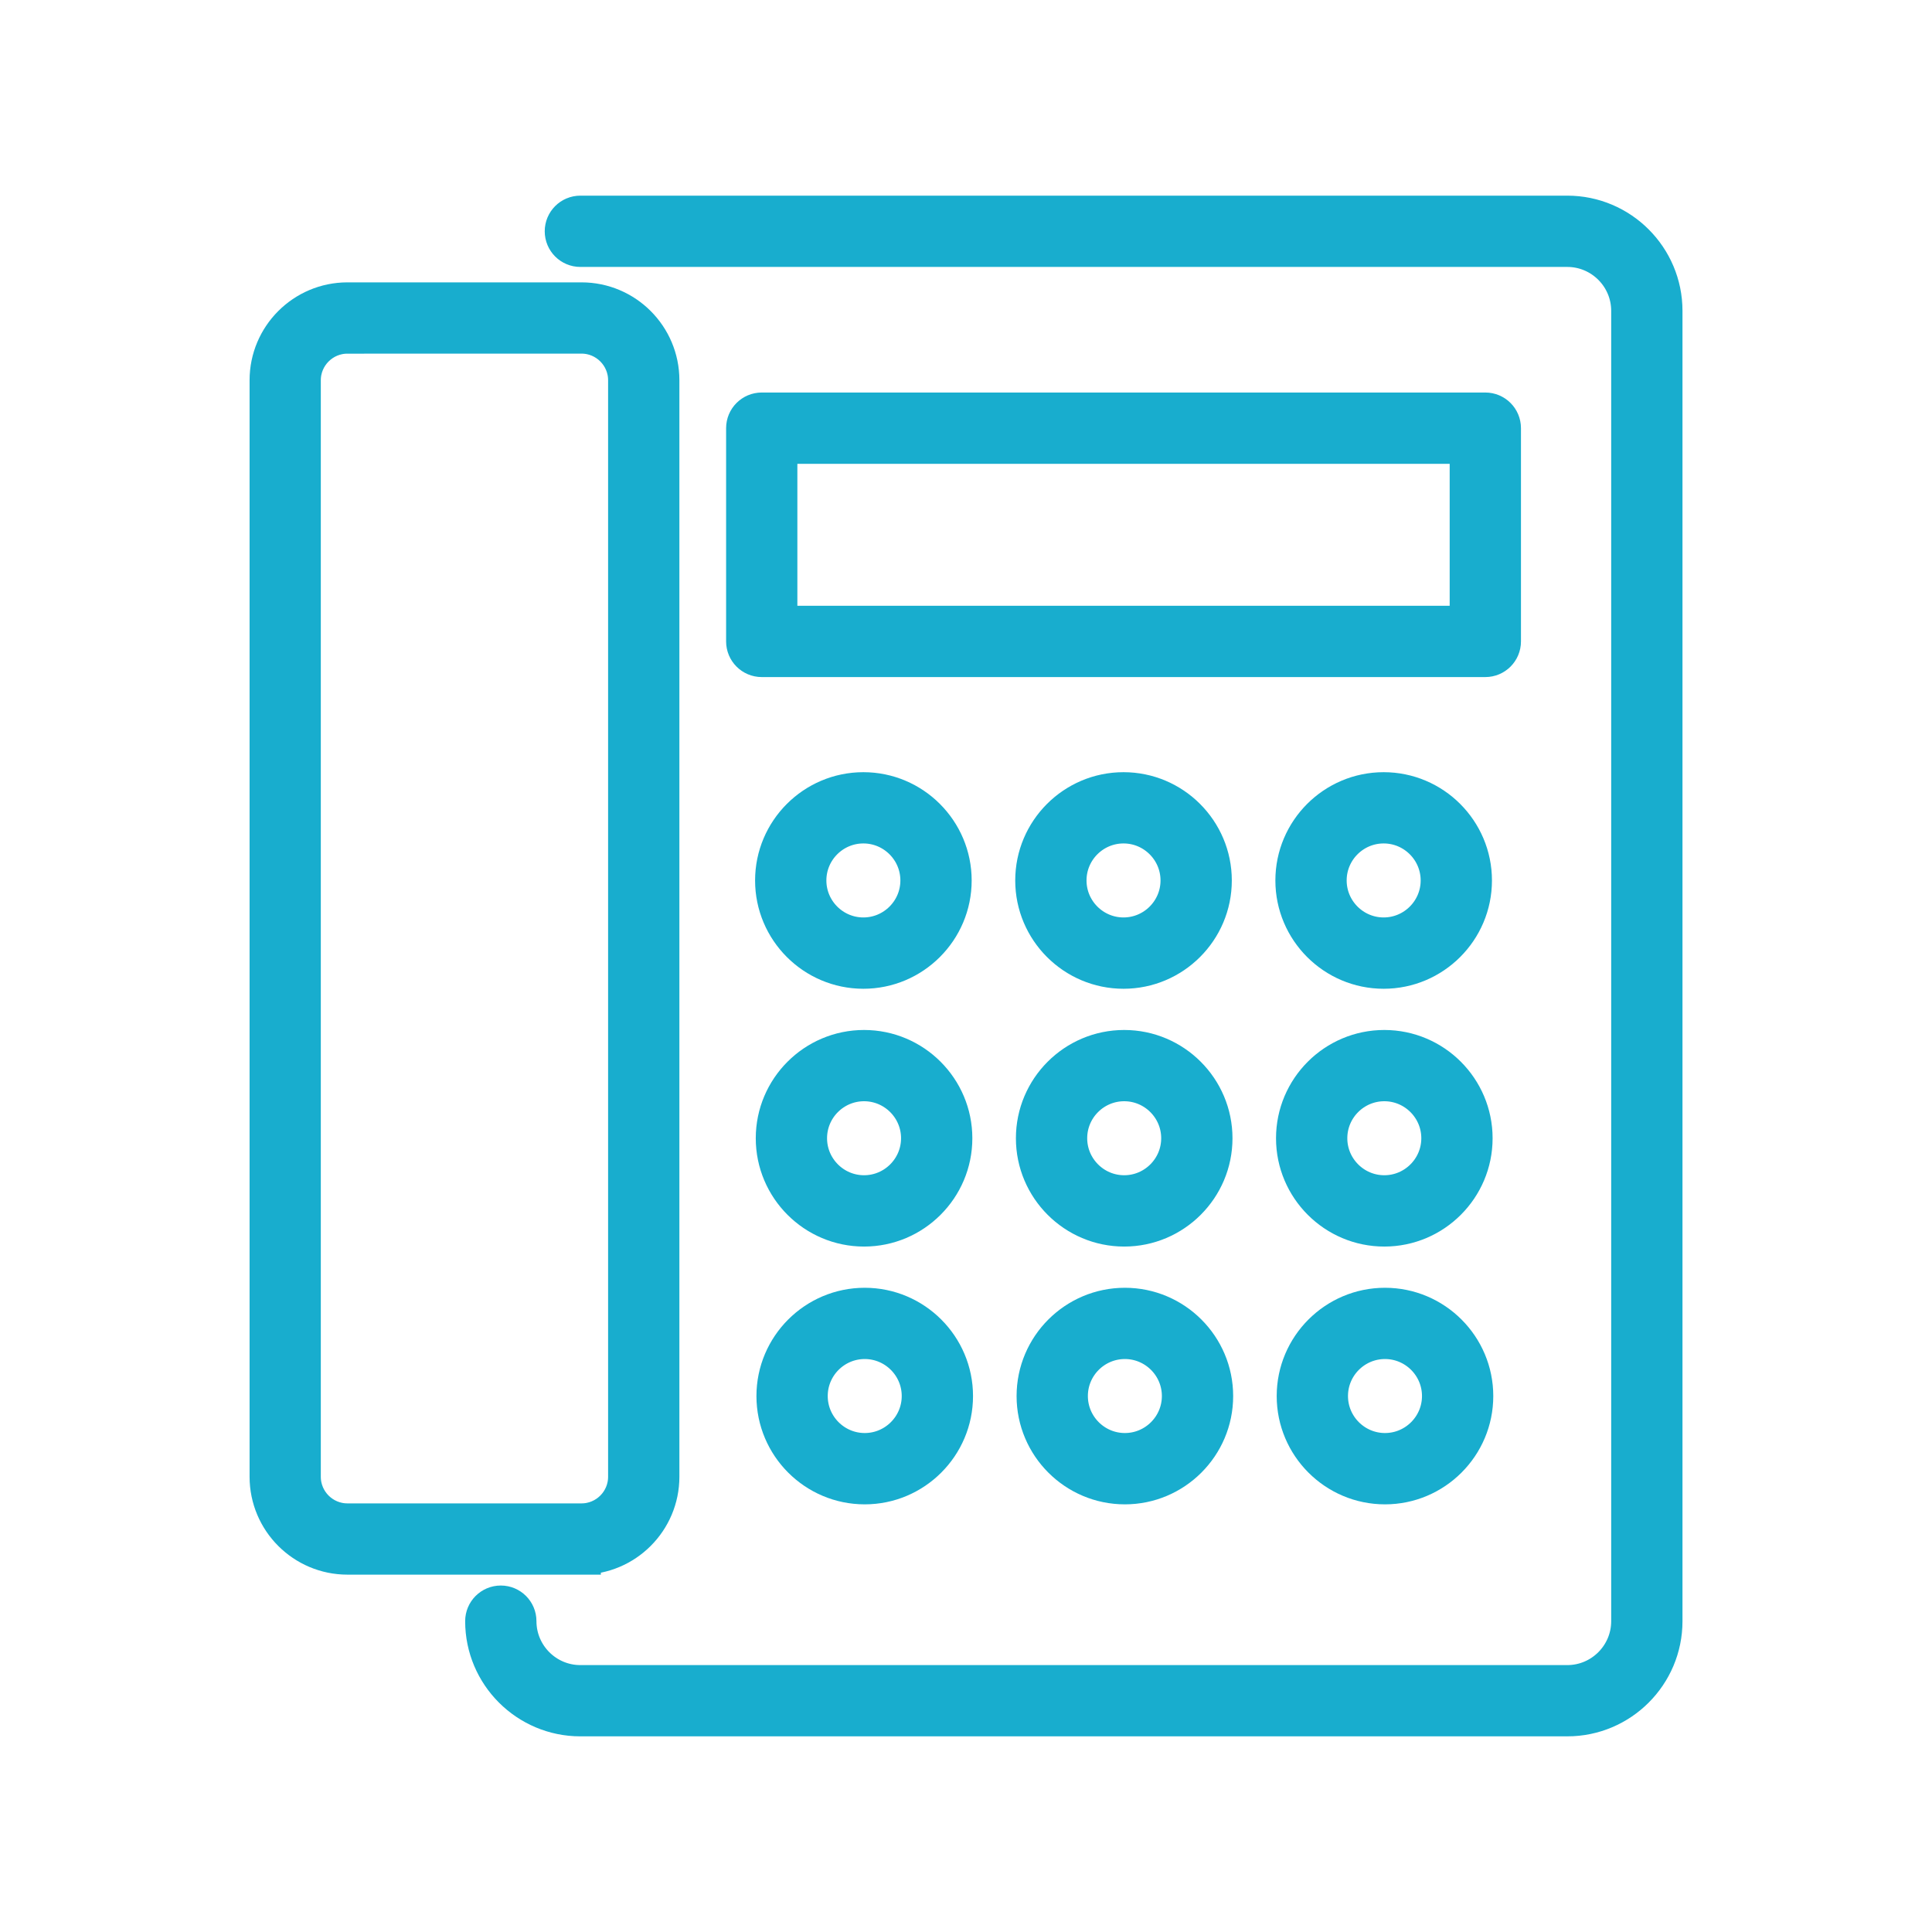
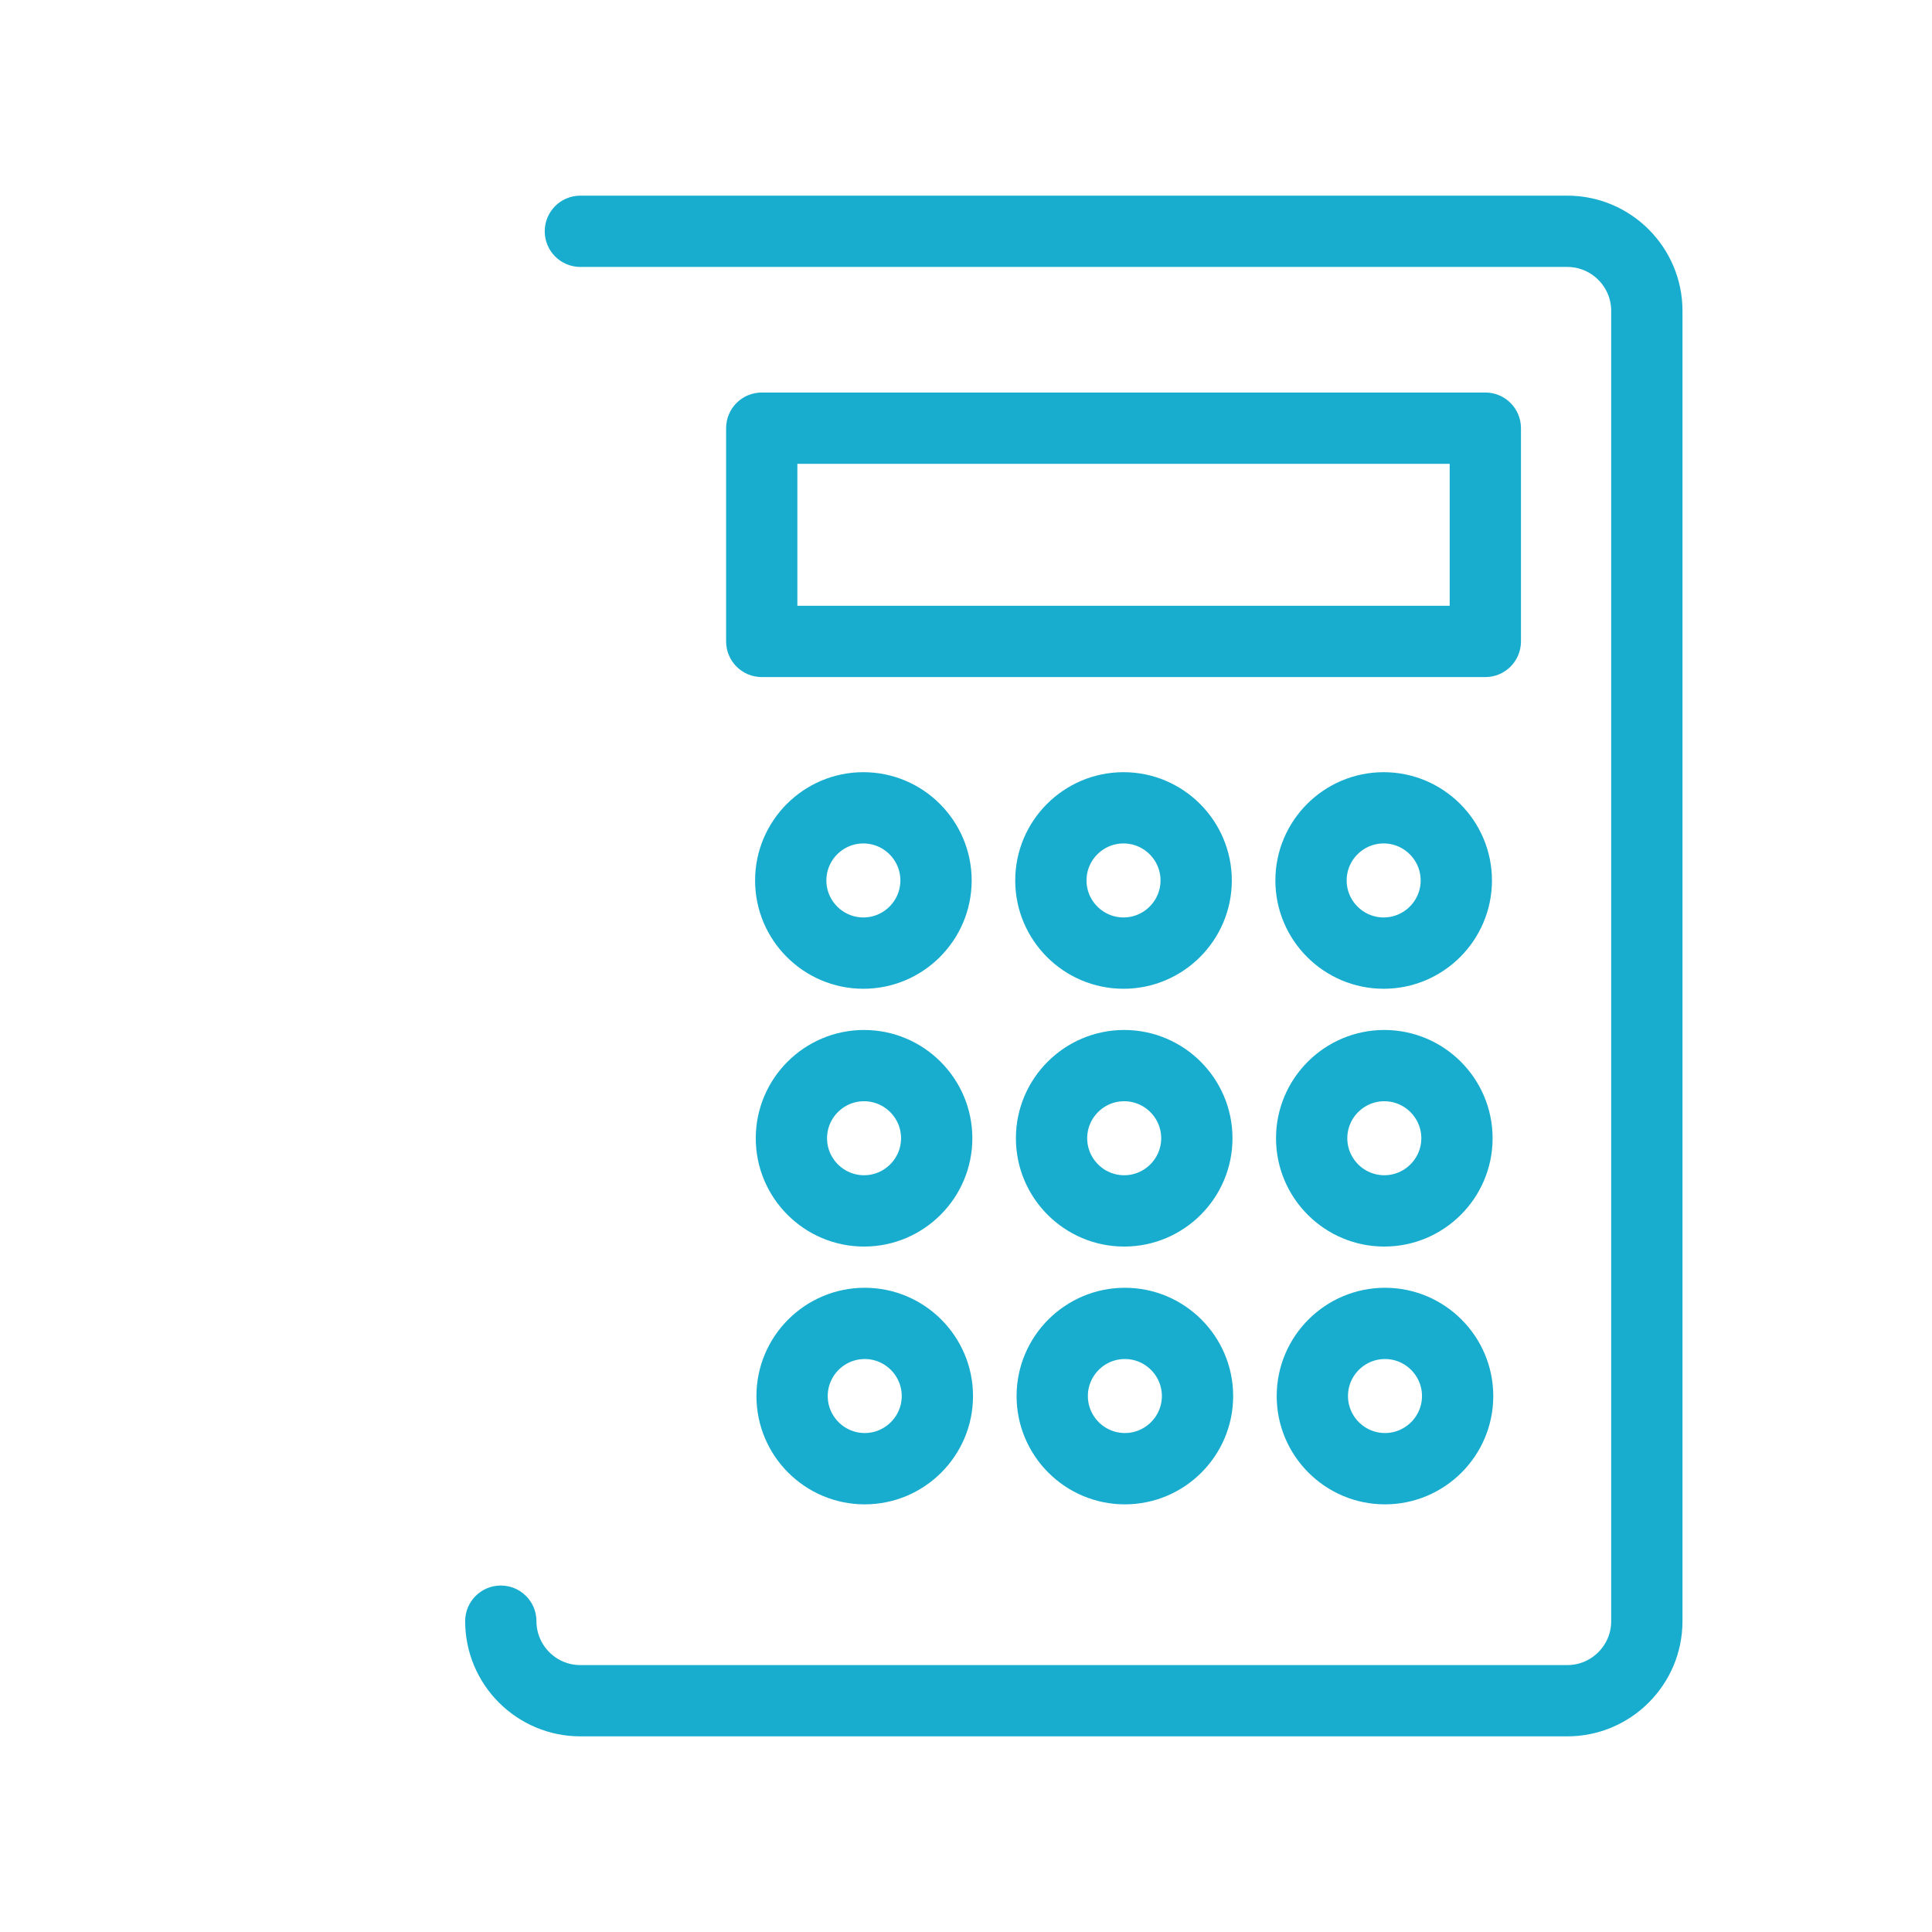
<svg xmlns="http://www.w3.org/2000/svg" id="_ƒŒƒCƒ__2" data-name="ƒŒƒCƒ„[_2" viewBox="0 0 600 600">
  <defs>
    <style> .cls-1 { fill: #18adce; stroke: #18adce; stroke-miterlimit: 10; stroke-width: 12px; } </style>
  </defs>
-   <path class="cls-1" d="M180.6,483.02h-72.7c-13.45,0-24.39-10.94-24.39-24.39V118.08c0-13.45,10.94-24.39,24.39-24.39h72.7c13.45,0,24.39,10.94,24.39,24.39v340.54c0,13.45-10.94,24.39-24.39,24.39ZM107.89,103.83c-7.86,0-14.26,6.4-14.26,14.26v340.54c0,7.86,6.4,14.26,14.26,14.26h72.7c7.86,0,14.26-6.4,14.26-14.26V118.08c0-7.86-6.4-14.26-14.26-14.26h-72.7Z" />
  <path class="cls-1" d="M486.72,533.24H180.24c-16.42,0-29.78-13.36-29.78-29.77,0-2.8,2.27-5.07,5.07-5.07s5.07,2.27,5.07,5.07c0,10.83,8.81,19.64,19.64,19.64h306.49c10.83,0,19.64-8.81,19.64-19.64V96.54c0-10.83-8.81-19.64-19.64-19.64H180.24c-2.8,0-5.07-2.27-5.07-5.07s2.27-5.07,5.07-5.07h306.49c16.42,0,29.78,13.36,29.78,29.78v406.93c0,16.42-13.36,29.77-29.78,29.77Z" />
  <path class="cls-1" d="M461.28,204.27h-224.71c-2.8,0-5.07-2.27-5.07-5.07v-66.23c0-2.8,2.27-5.07,5.07-5.07h224.71c2.8,0,5.07,2.27,5.07,5.07v66.23c0,2.8-2.27,5.07-5.07,5.07ZM241.63,194.13h214.58v-56.09h-214.58v56.09Z" />
  <path class="cls-1" d="M268.13,301.07c-15.24,0-27.63-12.4-27.63-27.63s12.4-27.63,27.63-27.63,27.63,12.4,27.63,27.63-12.4,27.63-27.63,27.63ZM268.13,255.94c-9.65,0-17.49,7.85-17.49,17.49s7.85,17.49,17.49,17.49,17.49-7.85,17.49-17.49-7.85-17.49-17.49-17.49Z" />
  <path class="cls-1" d="M348.92,301.07c-15.24,0-27.63-12.4-27.63-27.63s12.4-27.63,27.63-27.63,27.63,12.4,27.63,27.63-12.4,27.63-27.63,27.63ZM348.92,255.94c-9.65,0-17.49,7.85-17.49,17.49s7.85,17.49,17.49,17.49,17.49-7.85,17.49-17.49-7.85-17.49-17.49-17.49Z" />
  <path class="cls-1" d="M429.71,301.07c-15.24,0-27.63-12.4-27.63-27.63s12.4-27.63,27.63-27.63,27.63,12.4,27.63,27.63-12.4,27.63-27.63,27.63ZM429.71,255.94c-9.65,0-17.49,7.85-17.49,17.49s7.85,17.49,17.49,17.49,17.49-7.85,17.49-17.49-7.85-17.49-17.49-17.49Z" />
  <path class="cls-1" d="M268.34,381.13c-15.24,0-27.63-12.4-27.63-27.63s12.4-27.63,27.63-27.63,27.63,12.4,27.63,27.63-12.4,27.63-27.63,27.63ZM268.34,336c-9.65,0-17.49,7.85-17.49,17.49s7.85,17.49,17.49,17.49,17.49-7.85,17.49-17.49-7.85-17.49-17.49-17.49Z" />
  <path class="cls-1" d="M349.13,381.13c-15.24,0-27.63-12.4-27.63-27.63s12.4-27.63,27.63-27.63,27.63,12.4,27.63,27.63-12.4,27.63-27.63,27.63ZM349.13,336c-9.65,0-17.49,7.85-17.49,17.49s7.85,17.49,17.49,17.49,17.49-7.85,17.49-17.49-7.85-17.49-17.49-17.49Z" />
  <path class="cls-1" d="M429.91,381.13c-15.24,0-27.63-12.4-27.63-27.63s12.4-27.63,27.63-27.63,27.63,12.4,27.63,27.63-12.4,27.63-27.63,27.63ZM429.91,336c-9.65,0-17.49,7.85-17.49,17.49s7.85,17.49,17.49,17.49,17.49-7.85,17.49-17.49-7.85-17.49-17.49-17.49Z" />
  <path class="cls-1" d="M268.55,461.19c-15.24,0-27.63-12.4-27.63-27.63s12.4-27.63,27.63-27.63,27.63,12.4,27.63,27.63-12.4,27.63-27.63,27.63ZM268.55,416.06c-9.65,0-17.49,7.85-17.49,17.49s7.85,17.49,17.49,17.49,17.49-7.85,17.49-17.49-7.85-17.49-17.49-17.49Z" />
  <path class="cls-1" d="M349.34,461.19c-15.24,0-27.63-12.4-27.63-27.63s12.4-27.63,27.63-27.63,27.63,12.4,27.63,27.63-12.4,27.63-27.63,27.63ZM349.34,416.06c-9.65,0-17.49,7.85-17.49,17.49s7.85,17.49,17.49,17.49,17.49-7.85,17.49-17.49-7.85-17.49-17.49-17.49Z" />
  <path class="cls-1" d="M430.12,461.19c-15.24,0-27.63-12.4-27.63-27.63s12.4-27.63,27.63-27.63,27.63,12.4,27.63,27.63-12.4,27.63-27.63,27.63ZM430.12,416.06c-9.65,0-17.49,7.85-17.49,17.49s7.85,17.49,17.49,17.49,17.49-7.85,17.49-17.49-7.85-17.49-17.49-17.49Z" />
</svg>